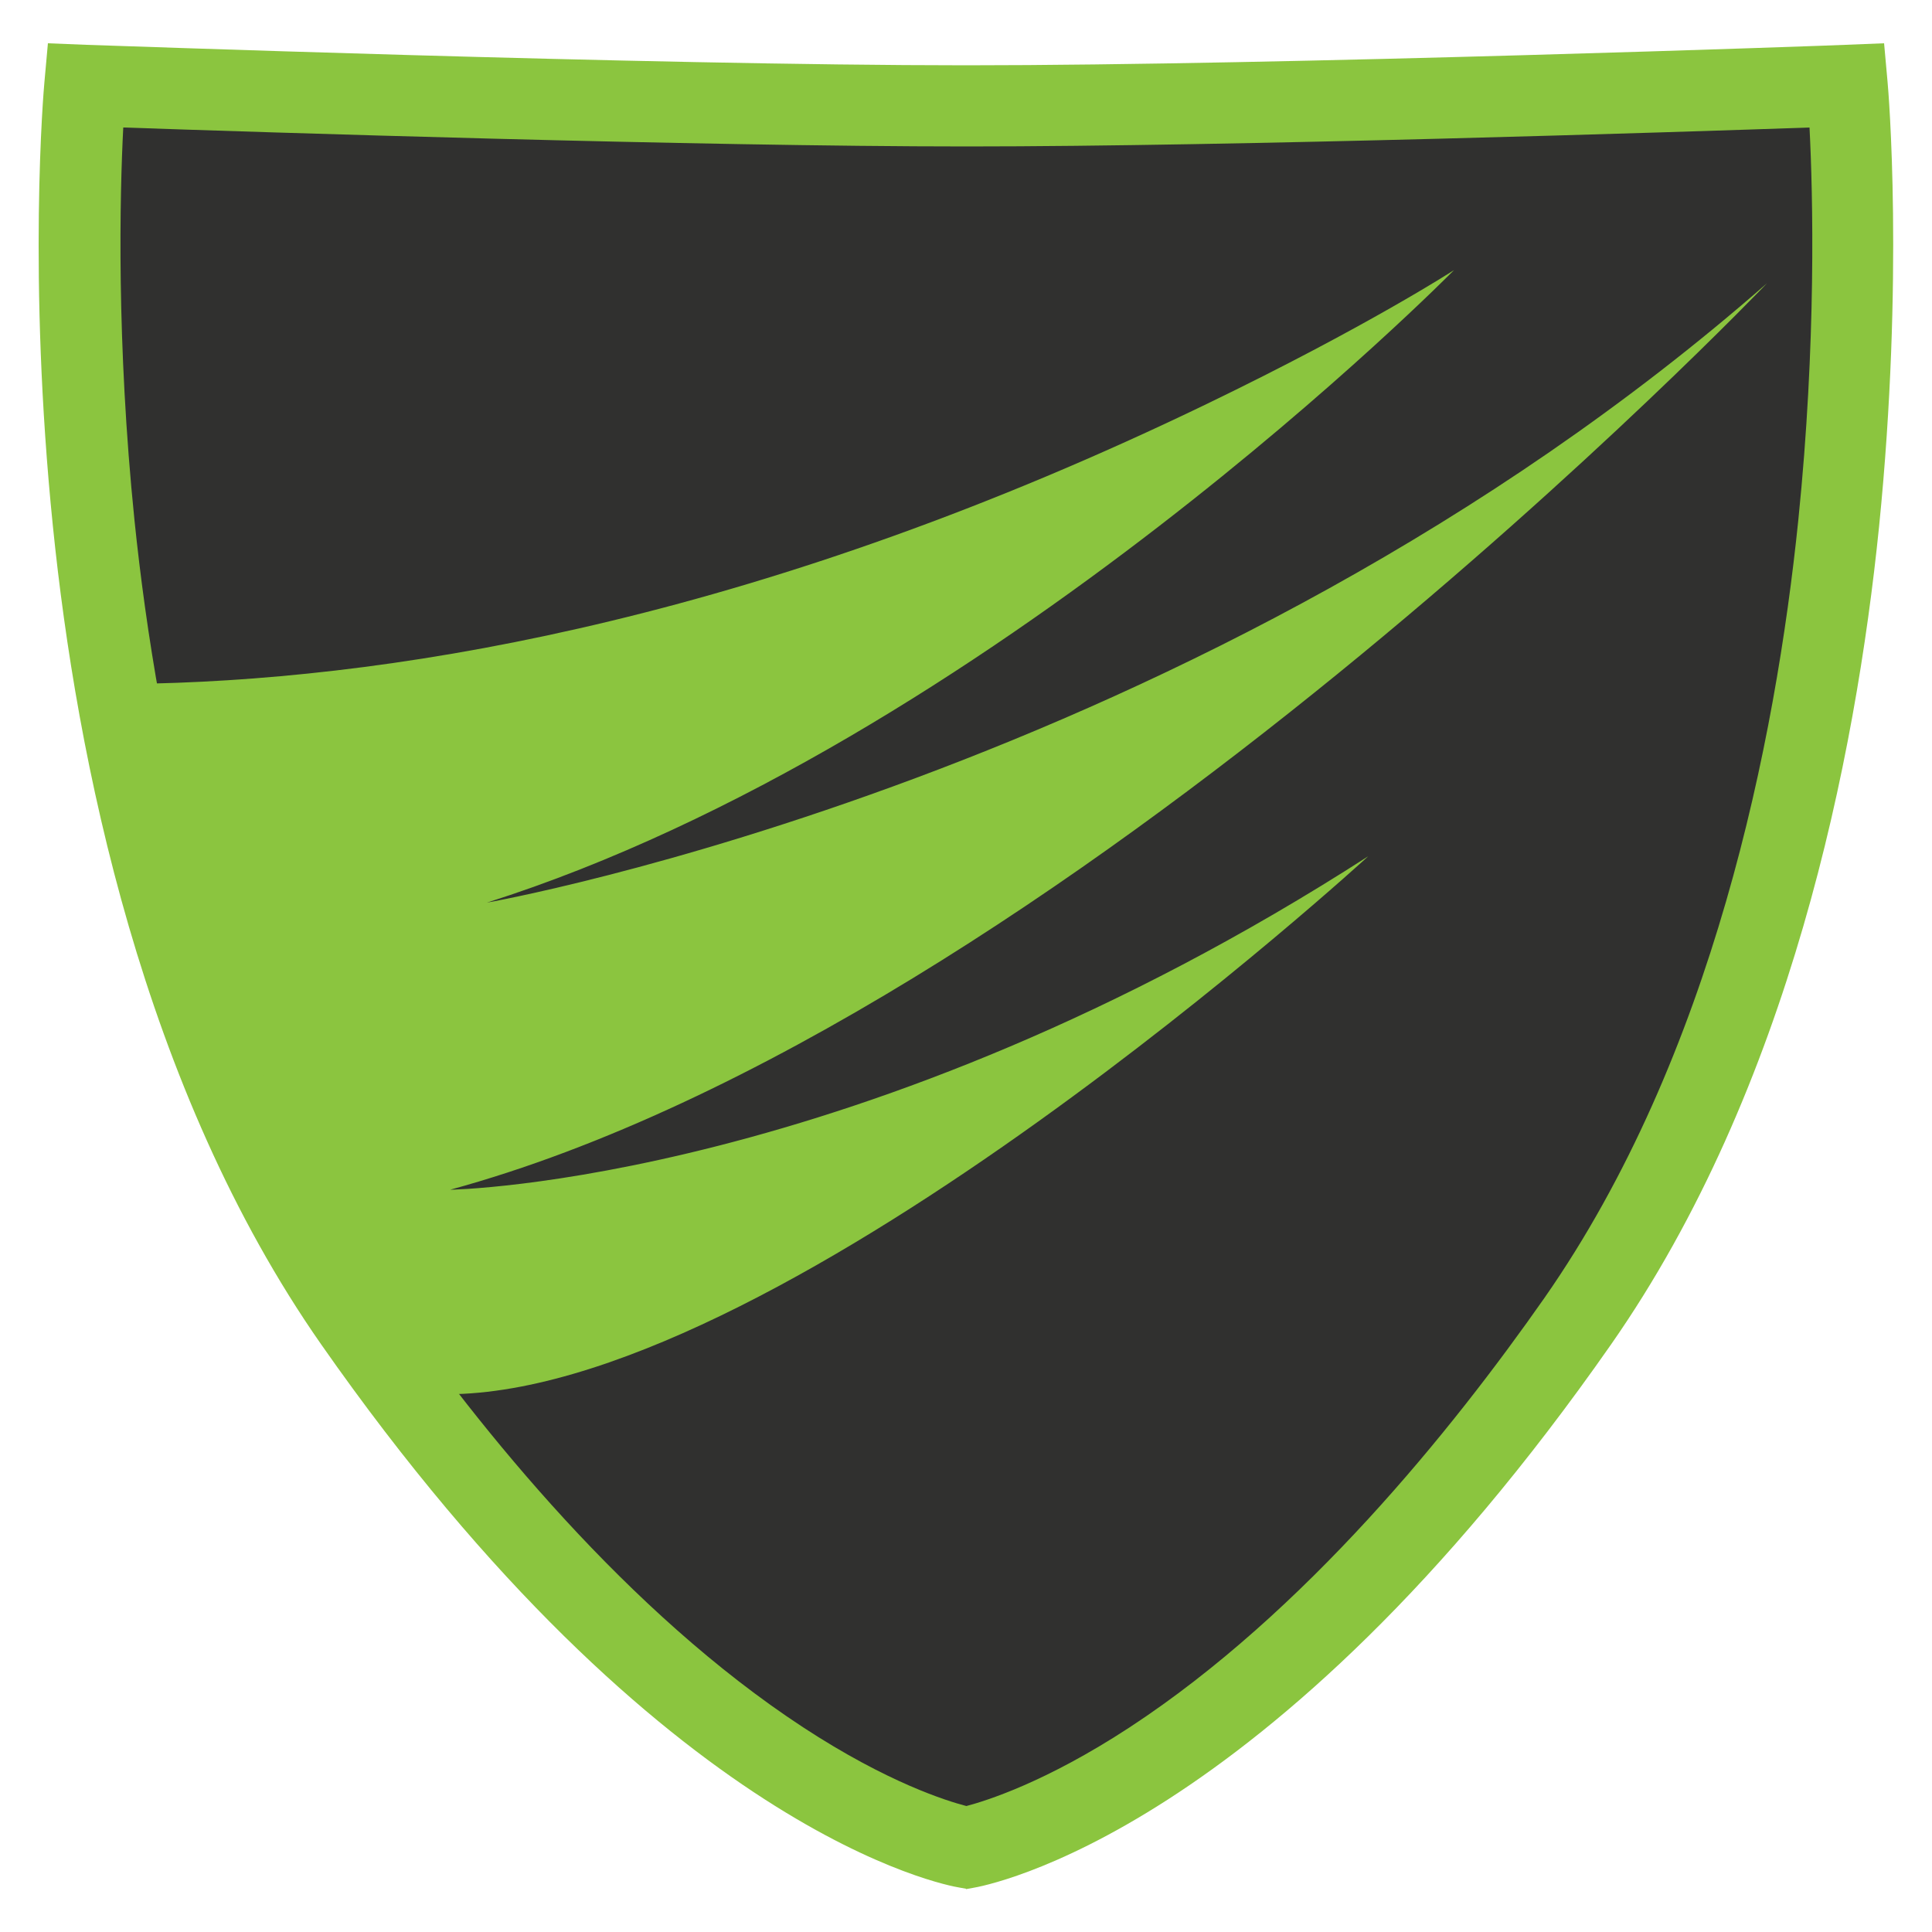
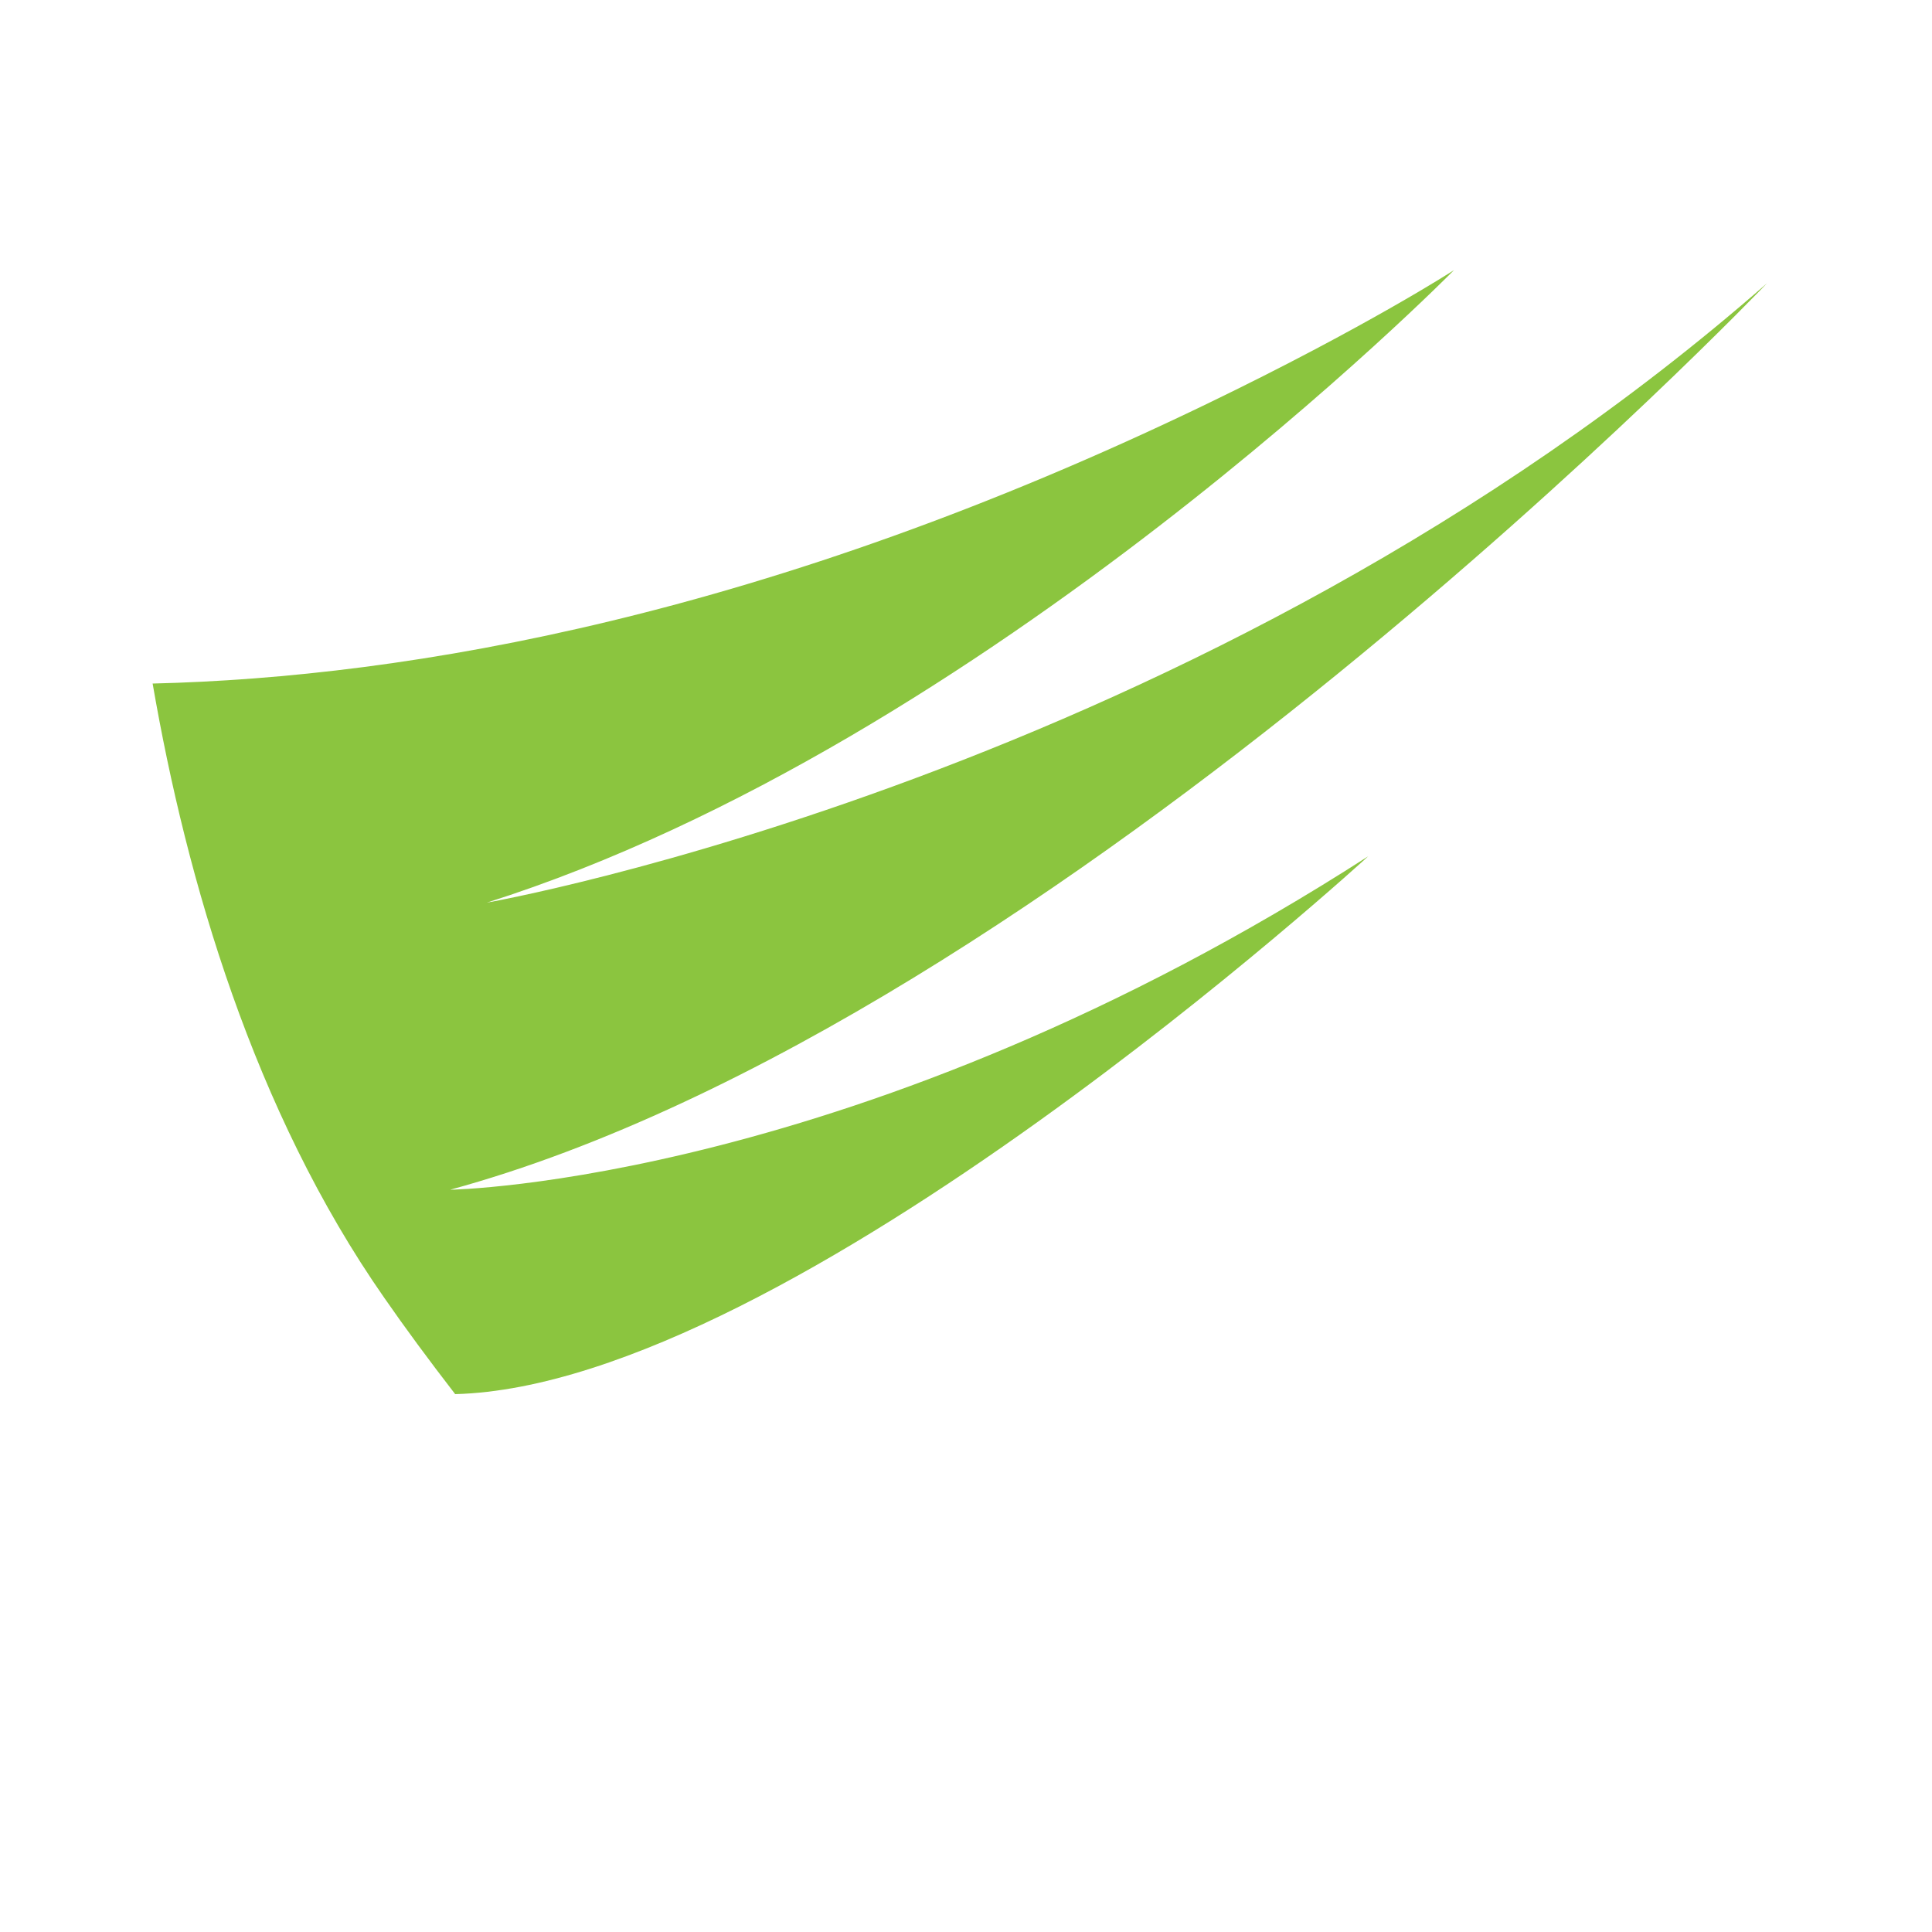
<svg xmlns="http://www.w3.org/2000/svg" id="Layer_1" width="500" height="500" viewBox="0 0 500 500">
-   <path d="M250,488.8l-1.7-.3c-3.1-.5-76.5-13.7-165.2-140.6C36.8,281.6,19.8,196.2,13.7,136.3c-6.6-64.6-2.4-113.1-2.2-115.1l.9-10,10,.4c1.4,0,145.5,5.3,227.6,5.3s226.2-5.2,227.6-5.3l10-.4.9,10c.2,2,4.3,50.5-2.2,115.1-6.1,60-23.1,145.4-69.4,211.7-88.7,127-162.1,140.1-165.2,140.6l-1.7.3Z" fill="#8bc53f" />
-   <path d="M31.9,33c-.9,17.3-1.8,55.6,2.9,101.6,5.9,57.3,22.1,138.8,65.7,201.3,23.9,34.3,62,81.4,107.3,111.1,22,14.4,37.3,19.1,42.3,20.4,4.9-1.3,20.3-6,42.3-20.4,45.3-29.7,83.3-76.8,107.3-111.1,43.6-62.5,59.8-143.9,65.7-201.3,4.7-46,3.8-84.2,2.9-101.6-34.6,1.2-148.5,4.9-218.1,4.9s-183.5-3.7-218.1-4.9Z" fill="#30302f" />
  <path d="M117.8,360.8c87-2.3,236.3-139.2,236.3-139.2-131.6,84.7-237.6,86.3-237.6,86.3,157.8-43,340.8-234.6,340.8-234.6C311.4,201.1,126,233.6,126,233.6c129.6-41.1,250.3-163.7,250.3-163.7,0,0-22.5,14.6-63.9,34.6-113.5,54.8-206.4,70.8-272.9,72.4h0c8.8,51,26.2,110.6,59.9,158.9,5.4,7.8,11.6,16.2,18.4,25h0Z" fill="#8bc53f" />
</svg>